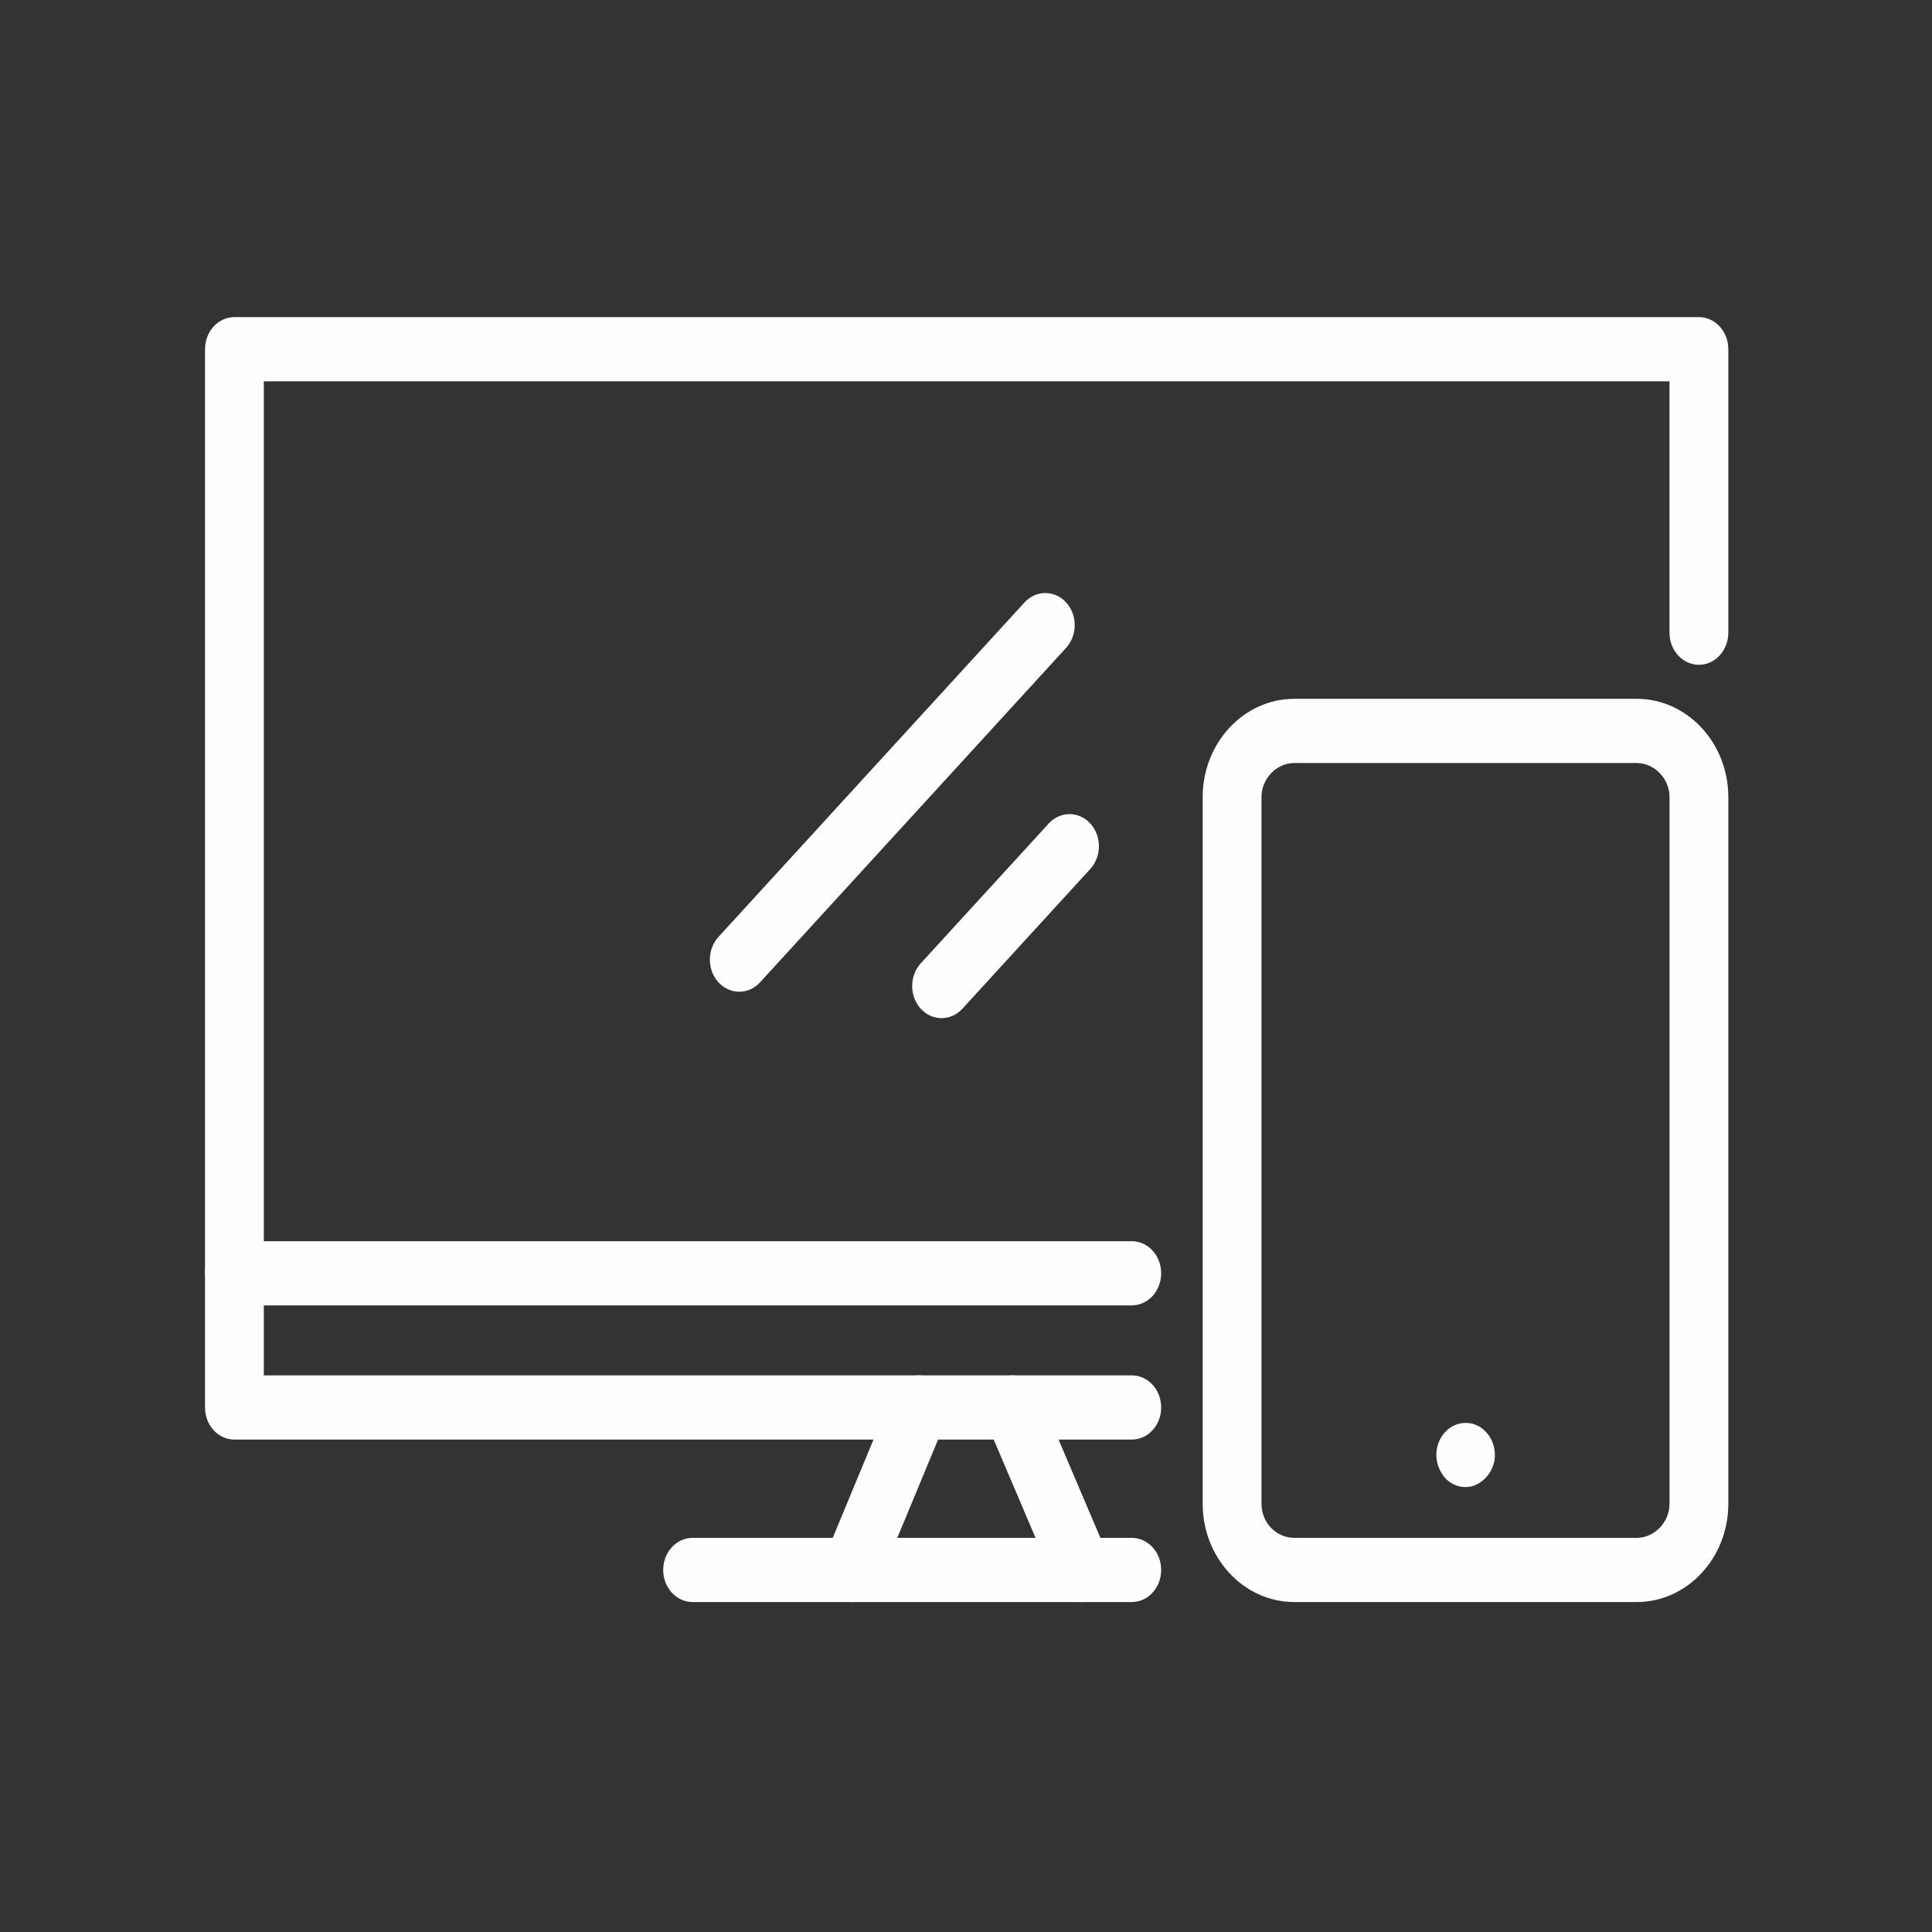
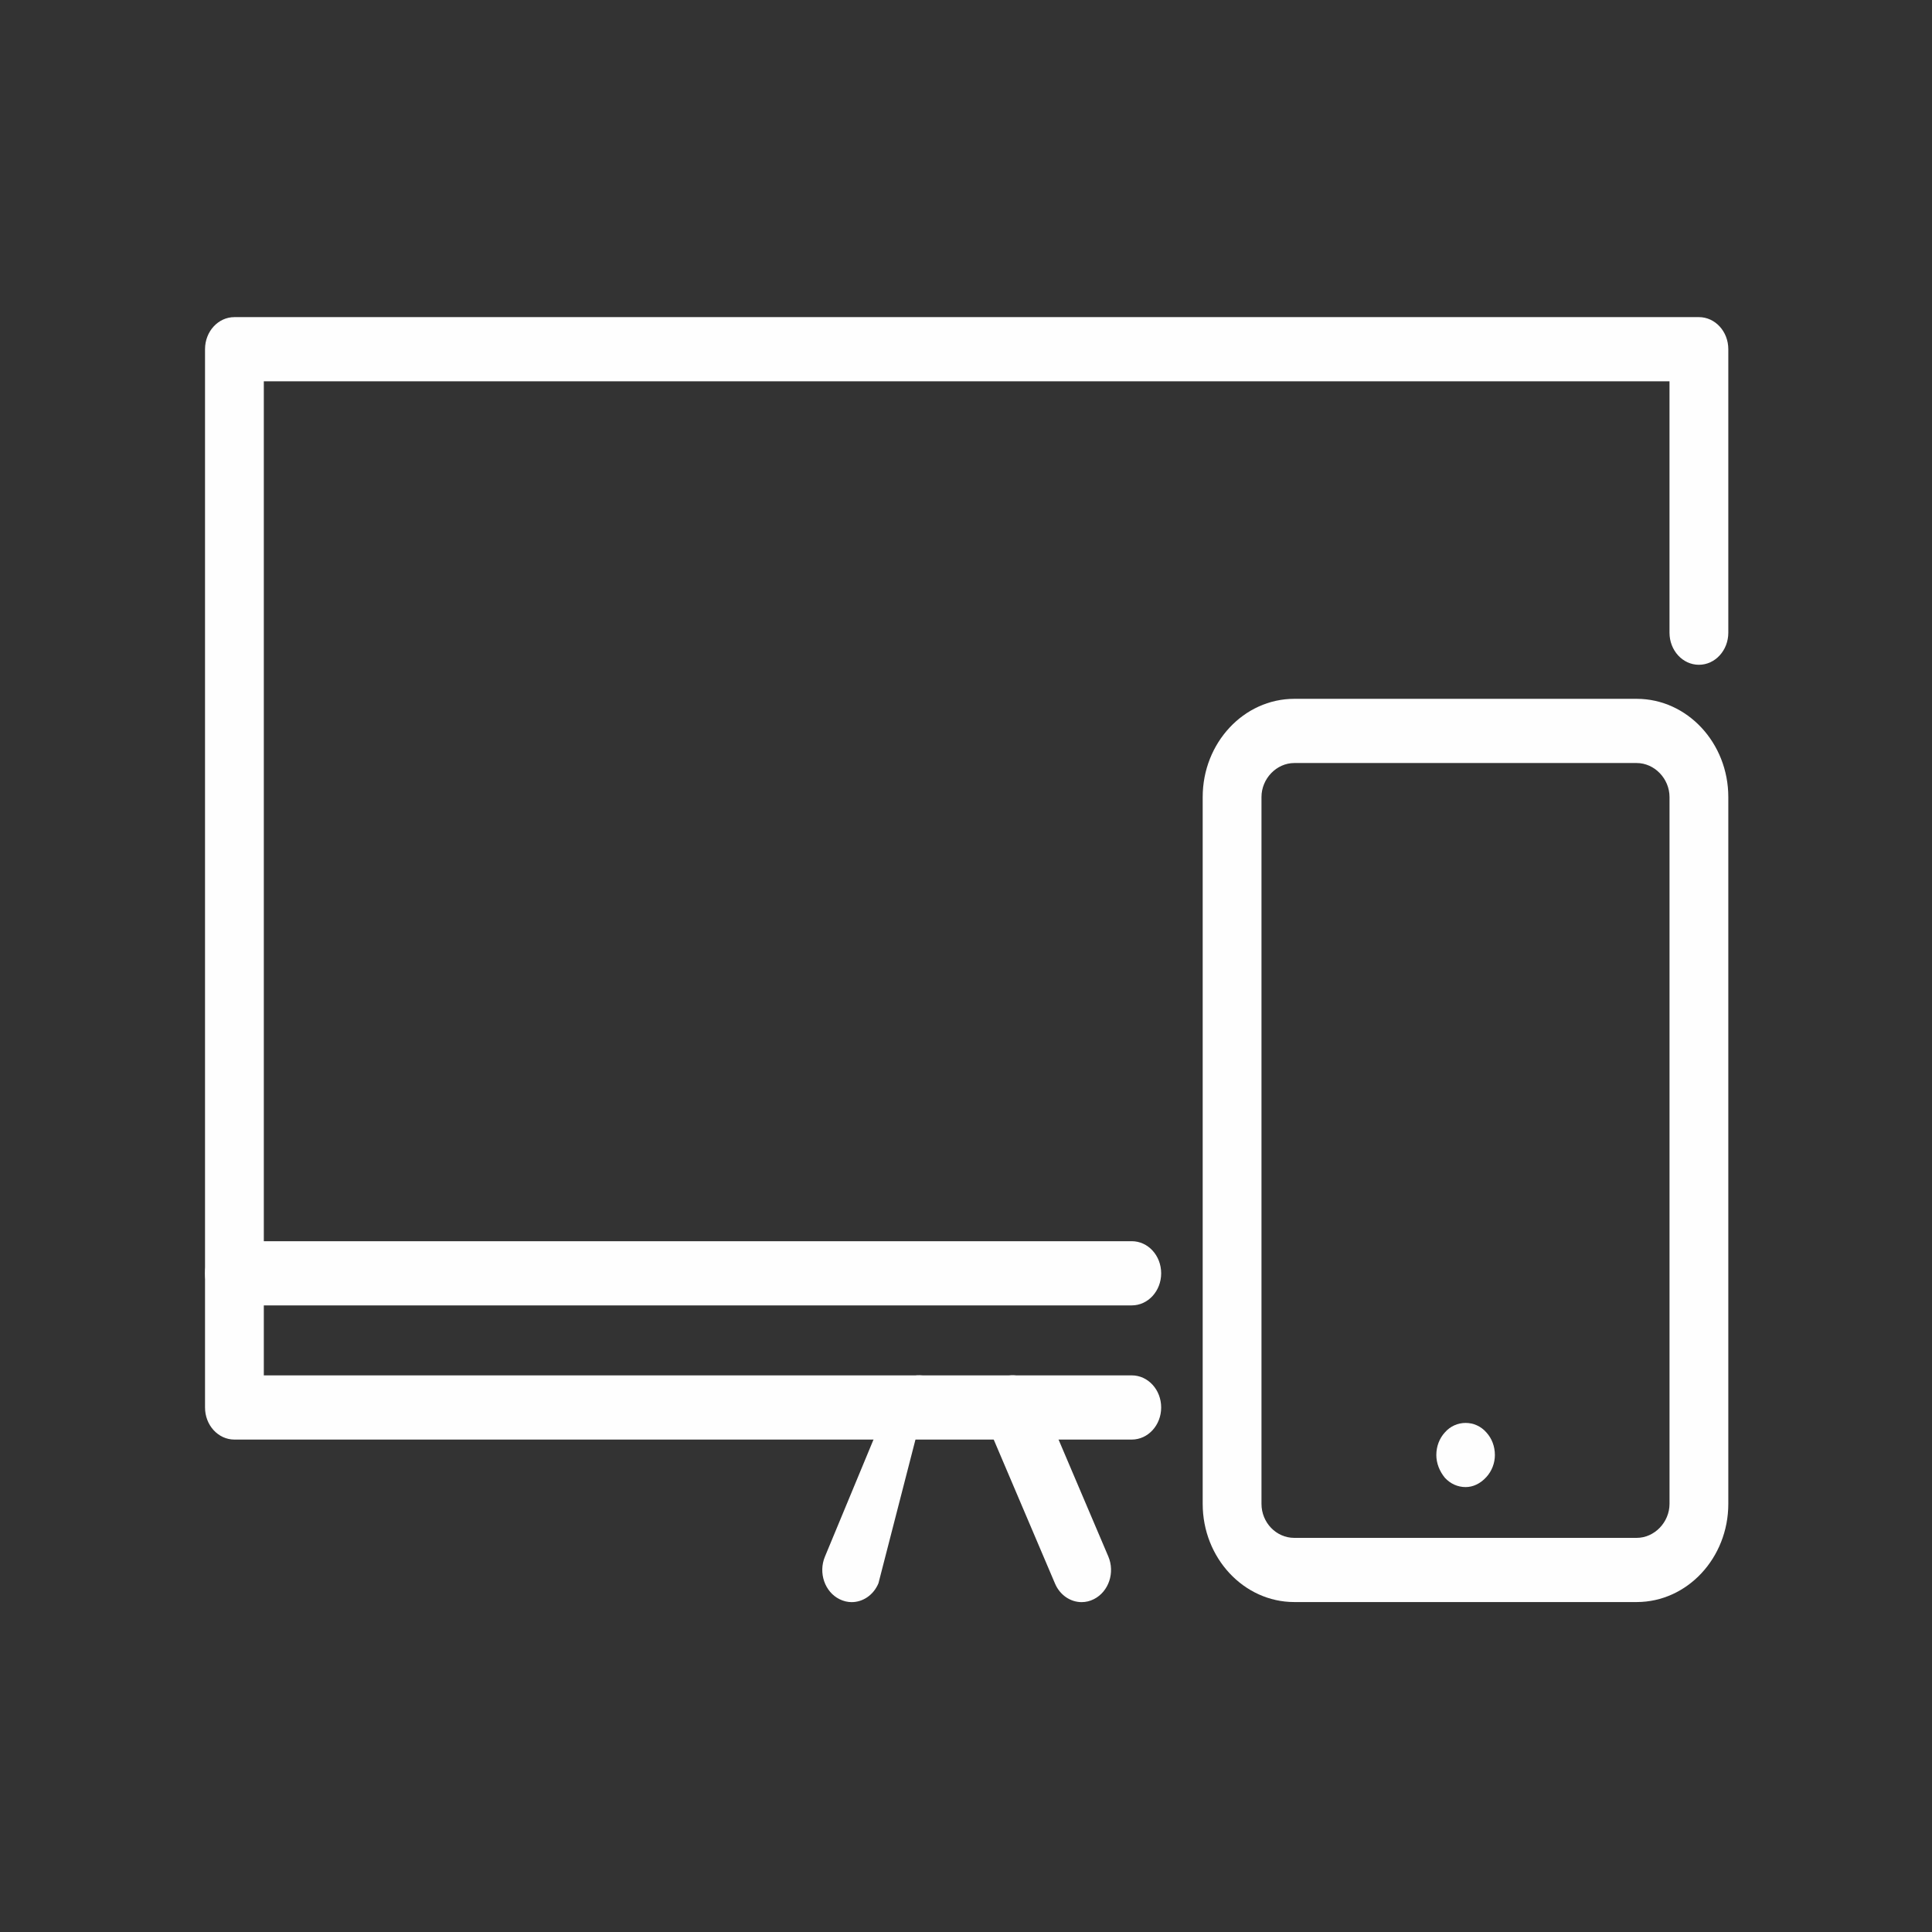
<svg xmlns="http://www.w3.org/2000/svg" width="100px" height="100px" viewBox="0 0 100 100" version="1.1">
  <rect x="0" y="0" width="100" height="100" fill="#333333" stroke="none" />
  <title>ljod+video</title>
  <g id="ljod+video" stroke="none" stroke-width="1" fill="none" fill-rule="evenodd">
    <rect id="Rectangle" fill="#F4F5F7" opacity="0" x="0" y="0" width="100" height="100" />
    <g id="Group-131" transform="translate(10, 16)" fill="#FEFEFE">
-       <path d="M48.58,66.922 L25.849,66.922 C25.009,66.922 24.327,66.181 24.327,65.261 C24.327,64.341 25.009,63.6 25.849,63.6 L48.58,63.6 C49.42,63.6 50.102,64.341 50.102,65.261 C50.102,66.181 49.42,66.922 48.58,66.922" id="Fill-113" />
-       <path d="M34.081,66.926 C33.871,66.926 33.659,66.875 33.454,66.774 C32.689,66.397 32.35,65.409 32.697,64.574 L36.187,56.163 C36.534,55.331 37.428,54.953 38.202,55.337 C38.966,55.715 39.305,56.702 38.959,57.538 L35.469,65.948 C35.214,66.562 34.661,66.926 34.081,66.926" id="Fill-115" />
+       <path d="M34.081,66.926 C33.871,66.926 33.659,66.875 33.454,66.774 C32.689,66.397 32.35,65.409 32.697,64.574 L36.187,56.163 C36.534,55.331 37.428,54.953 38.202,55.337 L35.469,65.948 C35.214,66.562 34.661,66.926 34.081,66.926" id="Fill-115" />
      <path d="M45.987,66.926 C45.414,66.926 44.863,66.569 44.606,65.962 L41.026,57.551 C40.672,56.719 41.003,55.731 41.764,55.344 C42.529,54.95 43.434,55.317 43.785,56.149 L47.365,64.56 C47.72,65.392 47.389,66.379 46.627,66.768 C46.42,66.875 46.202,66.926 45.987,66.926" id="Fill-117" />
      <path d="M48.58,58.512 L2.133,58.512 C1.293,58.512 0.612,57.77 0.612,56.851 L0.612,2.075 C0.612,1.156 1.293,0.414 2.133,0.414 L77.935,0.414 C78.775,0.414 79.457,1.156 79.457,2.075 L79.457,16.748 C79.457,17.667 78.775,18.409 77.935,18.409 C77.095,18.409 76.413,17.667 76.413,16.748 L76.413,3.737 L3.655,3.737 L3.655,55.189 L48.58,55.189 C49.42,55.189 50.102,55.93 50.102,56.851 C50.102,57.77 49.42,58.512 48.58,58.512" id="Fill-119" />
      <path d="M48.58,51.567 L2.133,51.567 C1.293,51.567 0.612,50.825 0.612,49.906 C0.612,48.985 1.293,48.244 2.133,48.244 L48.58,48.244 C49.42,48.244 50.102,48.985 50.102,49.906 C50.102,50.825 49.42,51.567 48.58,51.567" id="Fill-121" />
-       <path d="M28.265,35.331 C27.875,35.331 27.487,35.17 27.188,34.846 C26.595,34.196 26.595,33.144 27.188,32.494 L43.03,15.18 C43.626,14.534 44.587,14.534 45.182,15.18 C45.775,15.831 45.775,16.882 45.182,17.532 L29.34,34.846 C29.043,35.17 28.655,35.331 28.265,35.331" id="Fill-123" />
-       <path d="M38.735,36.699 C38.345,36.699 37.957,36.538 37.659,36.214 C37.066,35.564 37.066,34.512 37.659,33.862 L44.282,26.624 C44.877,25.977 45.839,25.977 46.434,26.624 C47.028,27.275 47.028,28.325 46.434,28.976 L39.811,36.214 C39.513,36.538 39.125,36.699 38.735,36.699" id="Fill-125" />
      <path d="M74.713,66.922 L56.993,66.922 C54.378,66.922 52.251,64.641 52.251,61.838 L52.251,25.256 C52.251,22.452 54.378,20.171 56.993,20.171 L74.713,20.171 C77.329,20.171 79.457,22.452 79.457,25.256 L79.457,61.838 C79.457,64.641 77.329,66.922 74.713,66.922 L74.713,66.922 Z M56.993,23.494 C56.072,23.494 55.294,24.303 55.294,25.256 L55.294,61.838 C55.294,62.808 56.055,63.6 56.993,63.6 L74.713,63.6 C75.635,63.6 76.414,62.791 76.414,61.838 L76.414,25.256 C76.414,24.303 75.635,23.494 74.713,23.494 L56.993,23.494 Z" id="Fill-127" />
      <path d="M65.86,60.971 C65.45,60.971 65.071,60.799 64.787,60.49 C64.502,60.142 64.344,59.728 64.344,59.313 C64.344,58.865 64.502,58.451 64.787,58.141 C65.354,57.487 66.366,57.487 66.933,58.141 C67.218,58.451 67.375,58.865 67.375,59.313 C67.375,59.728 67.218,60.142 66.933,60.453 C66.618,60.799 66.239,60.971 65.86,60.971" id="Fill-129" />
    </g>
  </g>
</svg>